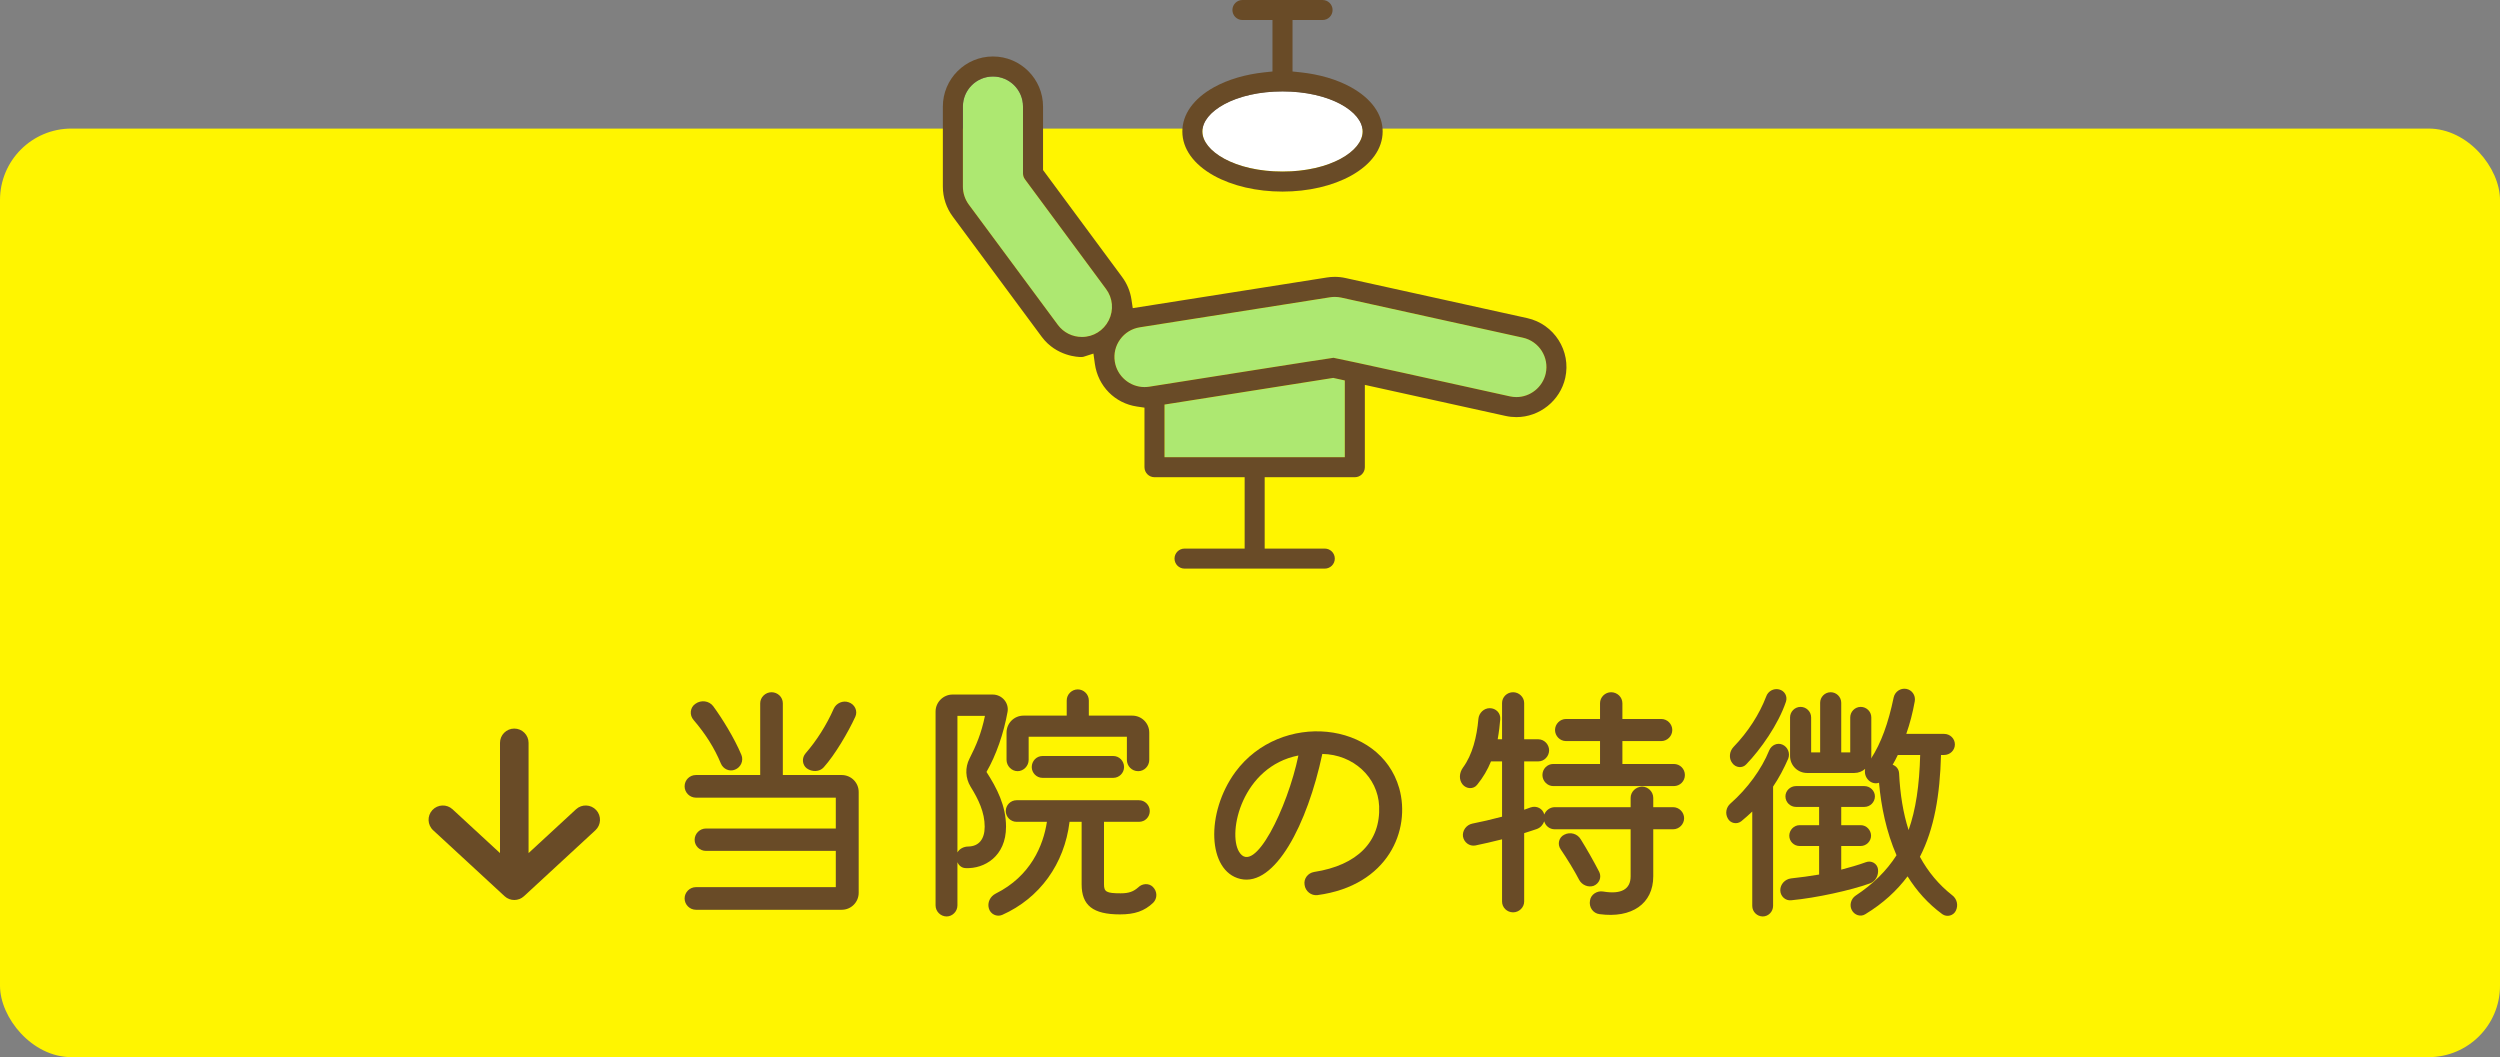
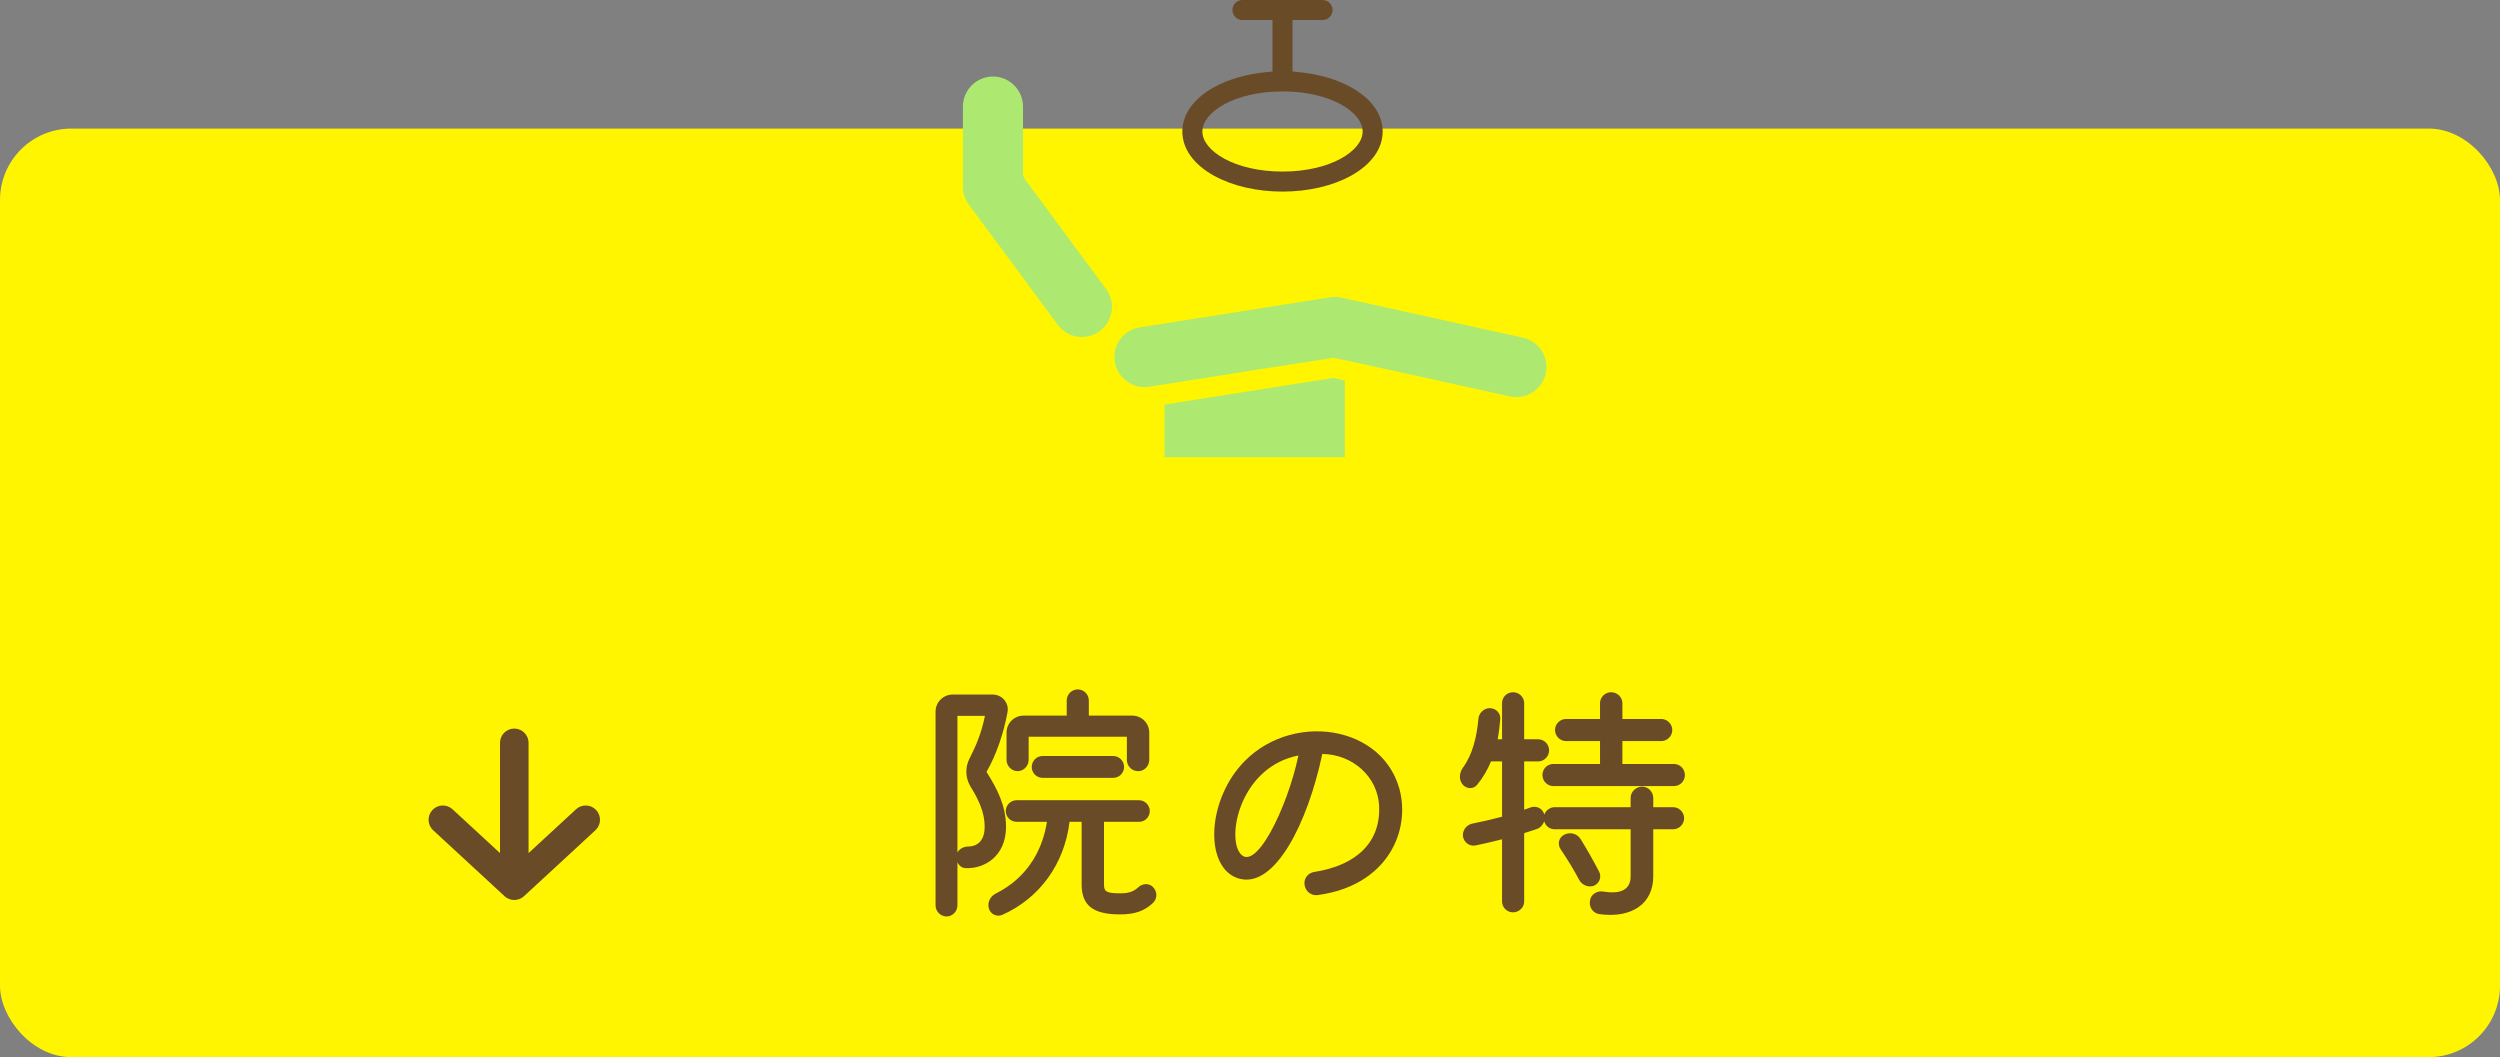
<svg xmlns="http://www.w3.org/2000/svg" width="175" height="74" viewBox="0 0 175 74" fill="none">
  <rect x="0" y="0" width="175" height="74" fill="#808080" stroke="none" />
  <rect y="9" width="175" height="65" rx="5" fill="#FFF500" />
-   <path d="M136.644 62.658C136.986 62.91 137.094 63.36 136.914 63.738C136.752 64.098 136.284 64.224 135.96 63.99C134.952 63.252 134.16 62.352 133.53 61.344C132.774 62.352 131.82 63.234 130.578 63.99C130.254 64.206 129.804 64.062 129.624 63.702C129.444 63.36 129.57 62.91 129.894 62.694C131.118 61.884 132.054 60.966 132.756 59.868C132.036 58.212 131.676 56.43 131.532 54.792C131.28 54.882 130.992 54.81 130.794 54.612C130.578 54.396 130.506 54.108 130.56 53.82C130.362 54 130.092 54.108 129.804 54.108H126.492C125.844 54.108 125.304 53.586 125.304 52.92V50.22C125.304 49.824 125.628 49.482 126.042 49.482C126.438 49.482 126.78 49.806 126.78 50.22V52.668H127.41V49.194C127.41 48.798 127.734 48.456 128.148 48.456C128.544 48.456 128.886 48.78 128.886 49.194V52.668H129.516V50.22C129.516 49.824 129.84 49.482 130.254 49.482C130.65 49.482 130.992 49.806 130.992 50.22V52.92C130.992 52.974 130.992 53.028 130.974 53.1C131.676 52.02 132.18 50.634 132.558 48.816C132.648 48.42 133.026 48.15 133.44 48.222C133.836 48.294 134.106 48.672 134.034 49.086C133.89 49.896 133.692 50.652 133.44 51.372H136.086C136.5 51.372 136.842 51.696 136.842 52.11C136.842 52.524 136.5 52.848 136.086 52.848H135.87C135.798 55.638 135.402 58.014 134.394 59.976C134.97 61.038 135.726 61.938 136.644 62.658ZM122.244 53.496C121.974 53.802 121.488 53.748 121.254 53.406C121.002 53.082 121.056 52.596 121.344 52.29C122.37 51.228 123.162 49.986 123.63 48.762C123.756 48.384 124.152 48.168 124.53 48.258C124.926 48.348 125.142 48.744 125.016 49.122C124.476 50.724 123.234 52.47 122.244 53.496ZM125.178 53.1C124.872 53.802 124.53 54.45 124.116 55.062V63.414C124.116 63.81 123.792 64.152 123.396 64.152C123 64.152 122.658 63.828 122.658 63.414V56.808C122.406 57.042 122.154 57.276 121.884 57.492C121.578 57.726 121.128 57.636 120.948 57.294C120.75 56.952 120.822 56.52 121.128 56.25C122.316 55.206 123.306 53.856 123.846 52.524C124.008 52.146 124.422 51.966 124.782 52.128C125.142 52.29 125.322 52.722 125.178 53.1ZM132.936 54.126C133.008 55.602 133.224 56.934 133.602 58.104C134.106 56.682 134.358 54.972 134.412 52.848H132.846C132.738 53.082 132.612 53.316 132.486 53.532C132.738 53.622 132.918 53.838 132.936 54.126ZM131.46 60.84C131.514 61.29 131.28 61.722 130.866 61.848C129.57 62.316 127.14 62.856 125.394 63.018C124.98 63.072 124.62 62.73 124.62 62.316C124.62 61.902 124.944 61.542 125.376 61.488C126.042 61.416 126.708 61.326 127.338 61.218V59.22H125.97C125.574 59.22 125.25 58.896 125.25 58.5C125.25 58.104 125.574 57.762 125.97 57.762H127.338V56.484H125.718C125.322 56.484 124.98 56.16 124.98 55.746C124.98 55.35 125.322 55.026 125.718 55.026H130.506C130.902 55.026 131.244 55.35 131.244 55.746C131.244 56.142 130.92 56.484 130.506 56.484H128.886V57.762H130.254C130.65 57.762 130.974 58.104 130.974 58.5C130.974 58.896 130.632 59.22 130.254 59.22H128.886V60.876C129.498 60.714 130.074 60.552 130.614 60.354C130.992 60.21 131.406 60.444 131.46 60.84Z" fill="#694B27" />
  <path d="M115.728 56.502H117.114C117.546 56.502 117.888 56.862 117.888 57.276C117.888 57.69 117.546 58.05 117.114 58.05H115.728V61.344C115.728 63.252 114.234 64.296 111.966 63.99C111.516 63.936 111.21 63.504 111.3 63.036C111.354 62.622 111.786 62.334 112.218 62.406C113.496 62.622 114.144 62.244 114.144 61.344V58.05H108.834C108.474 58.05 108.186 57.816 108.096 57.492C108.006 57.744 107.826 57.942 107.574 58.032C107.286 58.122 106.998 58.23 106.692 58.32V63.108C106.692 63.522 106.332 63.864 105.918 63.864C105.486 63.864 105.144 63.522 105.144 63.108V58.752C104.478 58.914 103.83 59.076 103.272 59.184C102.858 59.256 102.48 58.968 102.408 58.554C102.354 58.14 102.642 57.744 103.056 57.654C103.686 57.528 104.406 57.366 105.144 57.168V53.298H104.37C104.136 53.874 103.812 54.432 103.398 54.936C103.146 55.26 102.642 55.242 102.372 54.9C102.12 54.576 102.138 54.108 102.408 53.73C103.074 52.83 103.38 51.57 103.488 50.328C103.524 49.896 103.884 49.572 104.28 49.572C104.712 49.572 105.054 49.914 105.018 50.346C104.982 50.76 104.928 51.246 104.838 51.75H105.144V49.212C105.144 48.798 105.486 48.456 105.918 48.456C106.332 48.456 106.692 48.798 106.692 49.212V51.75H107.682C108.096 51.75 108.438 52.11 108.438 52.524C108.438 52.938 108.096 53.298 107.682 53.298H106.692V56.682L107.142 56.52C107.556 56.376 107.988 56.592 108.096 57.006V57.024C108.204 56.736 108.492 56.502 108.834 56.502H114.144V55.854C114.144 55.422 114.504 55.08 114.936 55.062C115.368 55.062 115.728 55.422 115.728 55.854V56.502ZM108.726 53.478H112.002V51.876H109.626C109.194 51.876 108.852 51.516 108.852 51.102C108.852 50.688 109.194 50.328 109.626 50.328H112.002V49.23C112.002 48.798 112.362 48.456 112.776 48.456C113.208 48.456 113.568 48.798 113.568 49.23V50.328H116.286C116.718 50.328 117.06 50.688 117.06 51.102C117.06 51.516 116.718 51.876 116.286 51.876H113.568V53.478H117.168C117.6 53.478 117.942 53.82 117.942 54.252C117.942 54.684 117.6 55.026 117.168 55.026H108.726C108.312 55.026 107.97 54.666 107.97 54.252C107.97 53.82 108.312 53.478 108.726 53.478ZM111.552 62.01C111.174 62.136 110.742 61.956 110.544 61.596C110.22 60.966 109.68 60.084 109.248 59.454C108.996 59.094 109.122 58.608 109.5 58.428C109.914 58.212 110.418 58.356 110.652 58.752C111.048 59.382 111.588 60.336 111.948 61.038C112.128 61.416 111.948 61.848 111.552 62.01Z" fill="#694B27" />
  <path d="M92.22 62.658C91.788 62.712 91.374 62.388 91.32 61.938C91.248 61.506 91.554 61.11 91.986 61.038C95.01 60.57 96.648 58.914 96.54 56.43C96.45 54.396 94.722 52.812 92.562 52.776C91.518 57.69 89.25 62.1 86.82 61.524C84.534 60.984 84.372 56.916 86.478 54.036C89.646 49.752 96.594 50.454 97.944 55.17C98.772 58.086 97.188 61.992 92.22 62.658ZM86.73 59.616C87.774 61.38 90.132 56.538 90.888 52.884C86.946 53.658 85.92 58.266 86.73 59.616Z" fill="#694B27" />
  <path d="M70.458 53.19V51.282C70.458 50.634 70.98 50.094 71.646 50.094H74.67V49.032C74.67 48.6 75.03 48.258 75.444 48.258C75.858 48.258 76.218 48.6 76.218 49.032V50.094H79.26C79.908 50.094 80.448 50.616 80.448 51.282V53.19C80.448 53.622 80.106 53.982 79.674 53.982C79.224 53.982 78.882 53.622 78.882 53.19V51.57H72.006V53.19C72.006 53.622 71.646 53.982 71.232 53.982C70.818 53.982 70.458 53.622 70.458 53.19ZM70.422 57.87C70.422 59.958 68.892 60.822 67.614 60.768C67.344 60.768 67.128 60.606 67.02 60.354V63.378C67.02 63.81 66.66 64.152 66.264 64.152C65.85 64.152 65.49 63.81 65.49 63.378V49.806C65.49 49.158 66.03 48.618 66.678 48.618H69.486C70.134 48.618 70.638 49.194 70.53 49.824C70.26 51.336 69.738 52.848 69.054 54.036C69.774 55.152 70.422 56.394 70.422 57.87ZM67.938 55.062C67.578 54.468 67.542 53.73 67.866 53.1C68.334 52.182 68.694 51.336 68.946 50.112H67.02V59.67C67.164 59.418 67.452 59.256 67.794 59.256C68.514 59.238 68.928 58.752 68.928 57.87C68.928 56.862 68.496 55.962 67.938 55.062ZM72.978 52.92H77.928C78.342 52.92 78.684 53.262 78.684 53.694C78.684 54.108 78.342 54.45 77.928 54.45H72.978C72.546 54.45 72.222 54.09 72.222 53.694C72.222 53.28 72.546 52.92 72.978 52.92ZM80.7 62.082C81.024 62.406 81.024 62.892 80.718 63.198C80.106 63.774 79.44 64.008 78.396 64.008C76.506 64.008 75.714 63.378 75.714 61.902V57.528H74.868C74.508 60.48 72.78 62.874 70.152 64.044C69.774 64.206 69.324 63.99 69.216 63.576C69.108 63.18 69.306 62.748 69.702 62.55C72.15 61.326 73.032 59.184 73.284 57.528H71.16C70.746 57.528 70.404 57.186 70.404 56.772C70.404 56.358 70.746 56.016 71.16 56.016H79.728C80.142 56.016 80.484 56.358 80.484 56.772C80.484 57.186 80.16 57.528 79.728 57.528H77.28V61.902C77.28 62.424 77.442 62.532 78.45 62.532C79.026 62.532 79.35 62.406 79.674 62.118C79.962 61.83 80.43 61.812 80.7 62.082Z" fill="#694B27" />
-   <path d="M54.798 54.252H58.92C59.568 54.252 60.108 54.774 60.108 55.44V62.496C60.108 63.144 59.586 63.684 58.92 63.684H48.714C48.282 63.684 47.922 63.324 47.922 62.892C47.922 62.46 48.282 62.1 48.714 62.1H58.506V59.562H49.416C48.984 59.562 48.624 59.22 48.624 58.788C48.624 58.356 48.984 57.996 49.416 57.996H58.506V55.836H48.714C48.282 55.836 47.922 55.476 47.922 55.044C47.922 54.594 48.282 54.252 48.714 54.252H53.214V49.23C53.214 48.816 53.574 48.456 54.006 48.456C54.438 48.456 54.798 48.798 54.798 49.23V54.252ZM50.46 53.442C50.01 52.362 49.398 51.39 48.552 50.4C48.246 50.058 48.3 49.518 48.678 49.266C49.074 48.978 49.632 49.05 49.92 49.428C50.532 50.256 51.414 51.678 51.9 52.848C52.062 53.244 51.864 53.712 51.45 53.874C51.072 54.036 50.622 53.838 50.46 53.442ZM56.472 53.784C56.148 53.532 56.112 53.046 56.4 52.722C57.138 51.876 57.858 50.76 58.362 49.608C58.542 49.212 59.01 49.014 59.406 49.158C59.838 49.302 60.054 49.77 59.874 50.166C59.37 51.264 58.452 52.83 57.66 53.712C57.372 54.036 56.85 54.054 56.472 53.784Z" fill="#694B27" />
  <path fill-rule="evenodd" clip-rule="evenodd" d="M41.735 56.706C42.109 57.112 42.084 57.745 41.678 58.119L36.678 62.735C36.295 63.088 35.705 63.088 35.322 62.735L30.322 58.119C29.916 57.745 29.891 57.112 30.265 56.706C30.64 56.3 31.273 56.275 31.678 56.65L35 59.716L35 52C35 51.448 35.448 51 36 51C36.552 51 37 51.448 37 52L37 59.716L40.322 56.65C40.727 56.275 41.36 56.3 41.735 56.706Z" fill="#694B27" />
  <path d="M77.403 20.203C77.38 20.172 77.29 20.051 76.948 19.587C76.342 18.766 74.949 16.882 71.748 12.553C71.659 12.431 71.611 12.287 71.611 12.136V7.461C71.611 6.301 70.667 5.357 69.508 5.357C68.348 5.357 67.404 6.301 67.404 7.461V13.07C67.404 13.523 67.554 13.971 67.825 14.332L74.056 22.751C74.457 23.285 75.07 23.589 75.738 23.589C76.537 23.589 77.257 23.142 77.616 22.422C77.975 21.706 77.9 20.862 77.419 20.223C77.415 20.217 77.41 20.21 77.403 20.203Z" fill="#ADE871" />
-   <path d="M89.776 12.009C92.874 12.009 95.385 10.753 95.385 9.204C95.385 7.654 92.874 6.398 89.776 6.398C86.678 6.398 84.166 7.654 84.166 9.204C84.166 10.753 86.678 12.009 89.776 12.009Z" fill="white" />
  <path d="M81.516 28.32V32.005H94.137V26.634L93.326 26.455L81.516 28.32Z" fill="#ADE871" />
  <path d="M106.603 23.639L93.894 20.835C93.744 20.801 93.59 20.785 93.437 20.785C93.328 20.785 93.217 20.793 93.108 20.811L79.785 22.914C79.231 23.001 78.742 23.3 78.412 23.754C78.082 24.208 77.948 24.764 78.036 25.32C78.197 26.332 79.089 27.096 80.114 27.096C80.223 27.096 80.335 27.087 80.444 27.07C85.284 26.303 92.52 25.161 93.34 25.047C94.148 25.197 101.08 26.724 105.692 27.747C105.844 27.781 105.998 27.798 106.151 27.798C107.129 27.798 107.991 27.105 108.203 26.15C108.455 25.018 107.738 23.891 106.606 23.64L106.603 23.639Z" fill="#ADE871" />
  <path d="M89.776 13.411C87.973 13.411 86.267 13.015 84.972 12.296C83.548 11.504 82.764 10.406 82.764 9.203C82.764 8.001 83.548 6.903 84.972 6.111C85.954 5.566 87.183 5.202 88.524 5.062L89.073 5.004V1.402H86.97C86.584 1.402 86.269 1.088 86.269 0.701C86.269 0.315 86.584 0 86.97 0H92.58C92.966 0 93.281 0.315 93.281 0.701C93.281 1.088 92.966 1.402 92.58 1.402H90.477V5.004L91.026 5.062C92.367 5.202 93.597 5.566 94.578 6.111C96.002 6.903 96.786 8.001 96.786 9.203C96.786 10.406 96.002 11.504 94.578 12.296C93.282 13.015 91.577 13.411 89.776 13.411ZM89.776 6.399C86.42 6.399 84.166 7.85 84.166 9.204C84.166 10.559 86.42 12.01 89.776 12.01C93.131 12.01 95.385 10.559 95.385 9.204C95.385 7.85 93.131 6.399 89.776 6.399Z" fill="#694B27" />
-   <path d="M75.7 24.992C75.694 24.992 75.685 24.992 75.672 24.992C75.499 24.992 73.954 24.953 72.93 23.588L66.699 15.169C66.247 14.568 66 13.823 66 13.069V7.46C66 5.526 67.573 3.953 69.507 3.953C71.44 3.953 73.013 5.526 73.013 7.46V11.903L78.542 19.381C78.889 19.845 79.115 20.389 79.201 20.959L79.293 21.57L92.889 19.423C93.068 19.395 93.252 19.38 93.435 19.38C93.691 19.38 93.948 19.408 94.196 19.464L106.905 22.268C108.792 22.687 109.988 24.564 109.568 26.451C109.214 28.043 107.774 29.198 106.145 29.198C105.892 29.198 105.635 29.17 105.384 29.114L95.539 26.942V32.704C95.539 33.091 95.225 33.405 94.838 33.405H88.527V38.401H92.735C93.121 38.401 93.436 38.715 93.436 39.102C93.436 39.489 93.121 39.803 92.735 39.803H82.918C82.531 39.803 82.216 39.489 82.216 39.102C82.216 38.715 82.531 38.401 82.918 38.401H87.125V33.405H80.814C80.428 33.405 80.113 33.091 80.113 32.704V28.535L79.588 28.458C78.045 28.231 76.86 27.032 76.641 25.473L76.54 24.751L75.846 24.974C75.81 24.985 75.776 24.991 75.738 24.991M81.515 28.319V32.003H94.137V26.632L93.326 26.454L81.515 28.319ZM93.337 25.044C94.145 25.194 101.078 26.722 105.688 27.744C105.84 27.778 105.995 27.795 106.148 27.795C107.124 27.795 107.988 27.102 108.2 26.147C108.452 25.015 107.735 23.888 106.603 23.638L93.894 20.833C93.745 20.8 93.59 20.784 93.437 20.784C93.328 20.784 93.218 20.792 93.109 20.809L79.786 22.912C79.231 22.999 78.742 23.299 78.413 23.753C78.082 24.206 77.948 24.762 78.037 25.319C78.197 26.331 79.089 27.094 80.114 27.094C80.223 27.094 80.335 27.085 80.444 27.069C85.284 26.302 92.52 25.159 93.341 25.046L93.337 25.044ZM69.507 5.355C68.347 5.355 67.403 6.299 67.403 7.458V13.068C67.403 13.521 67.553 13.969 67.823 14.33L74.055 22.749C74.456 23.283 75.069 23.587 75.737 23.587C76.536 23.587 77.255 23.14 77.615 22.42C77.974 21.704 77.898 20.86 77.418 20.221C77.413 20.215 77.409 20.208 77.402 20.201C77.379 20.169 77.289 20.049 76.947 19.584C76.341 18.764 74.948 16.88 71.747 12.551C71.657 12.429 71.61 12.285 71.61 12.134V7.458C71.61 6.299 70.666 5.355 69.507 5.355Z" fill="#694B27" />
</svg>